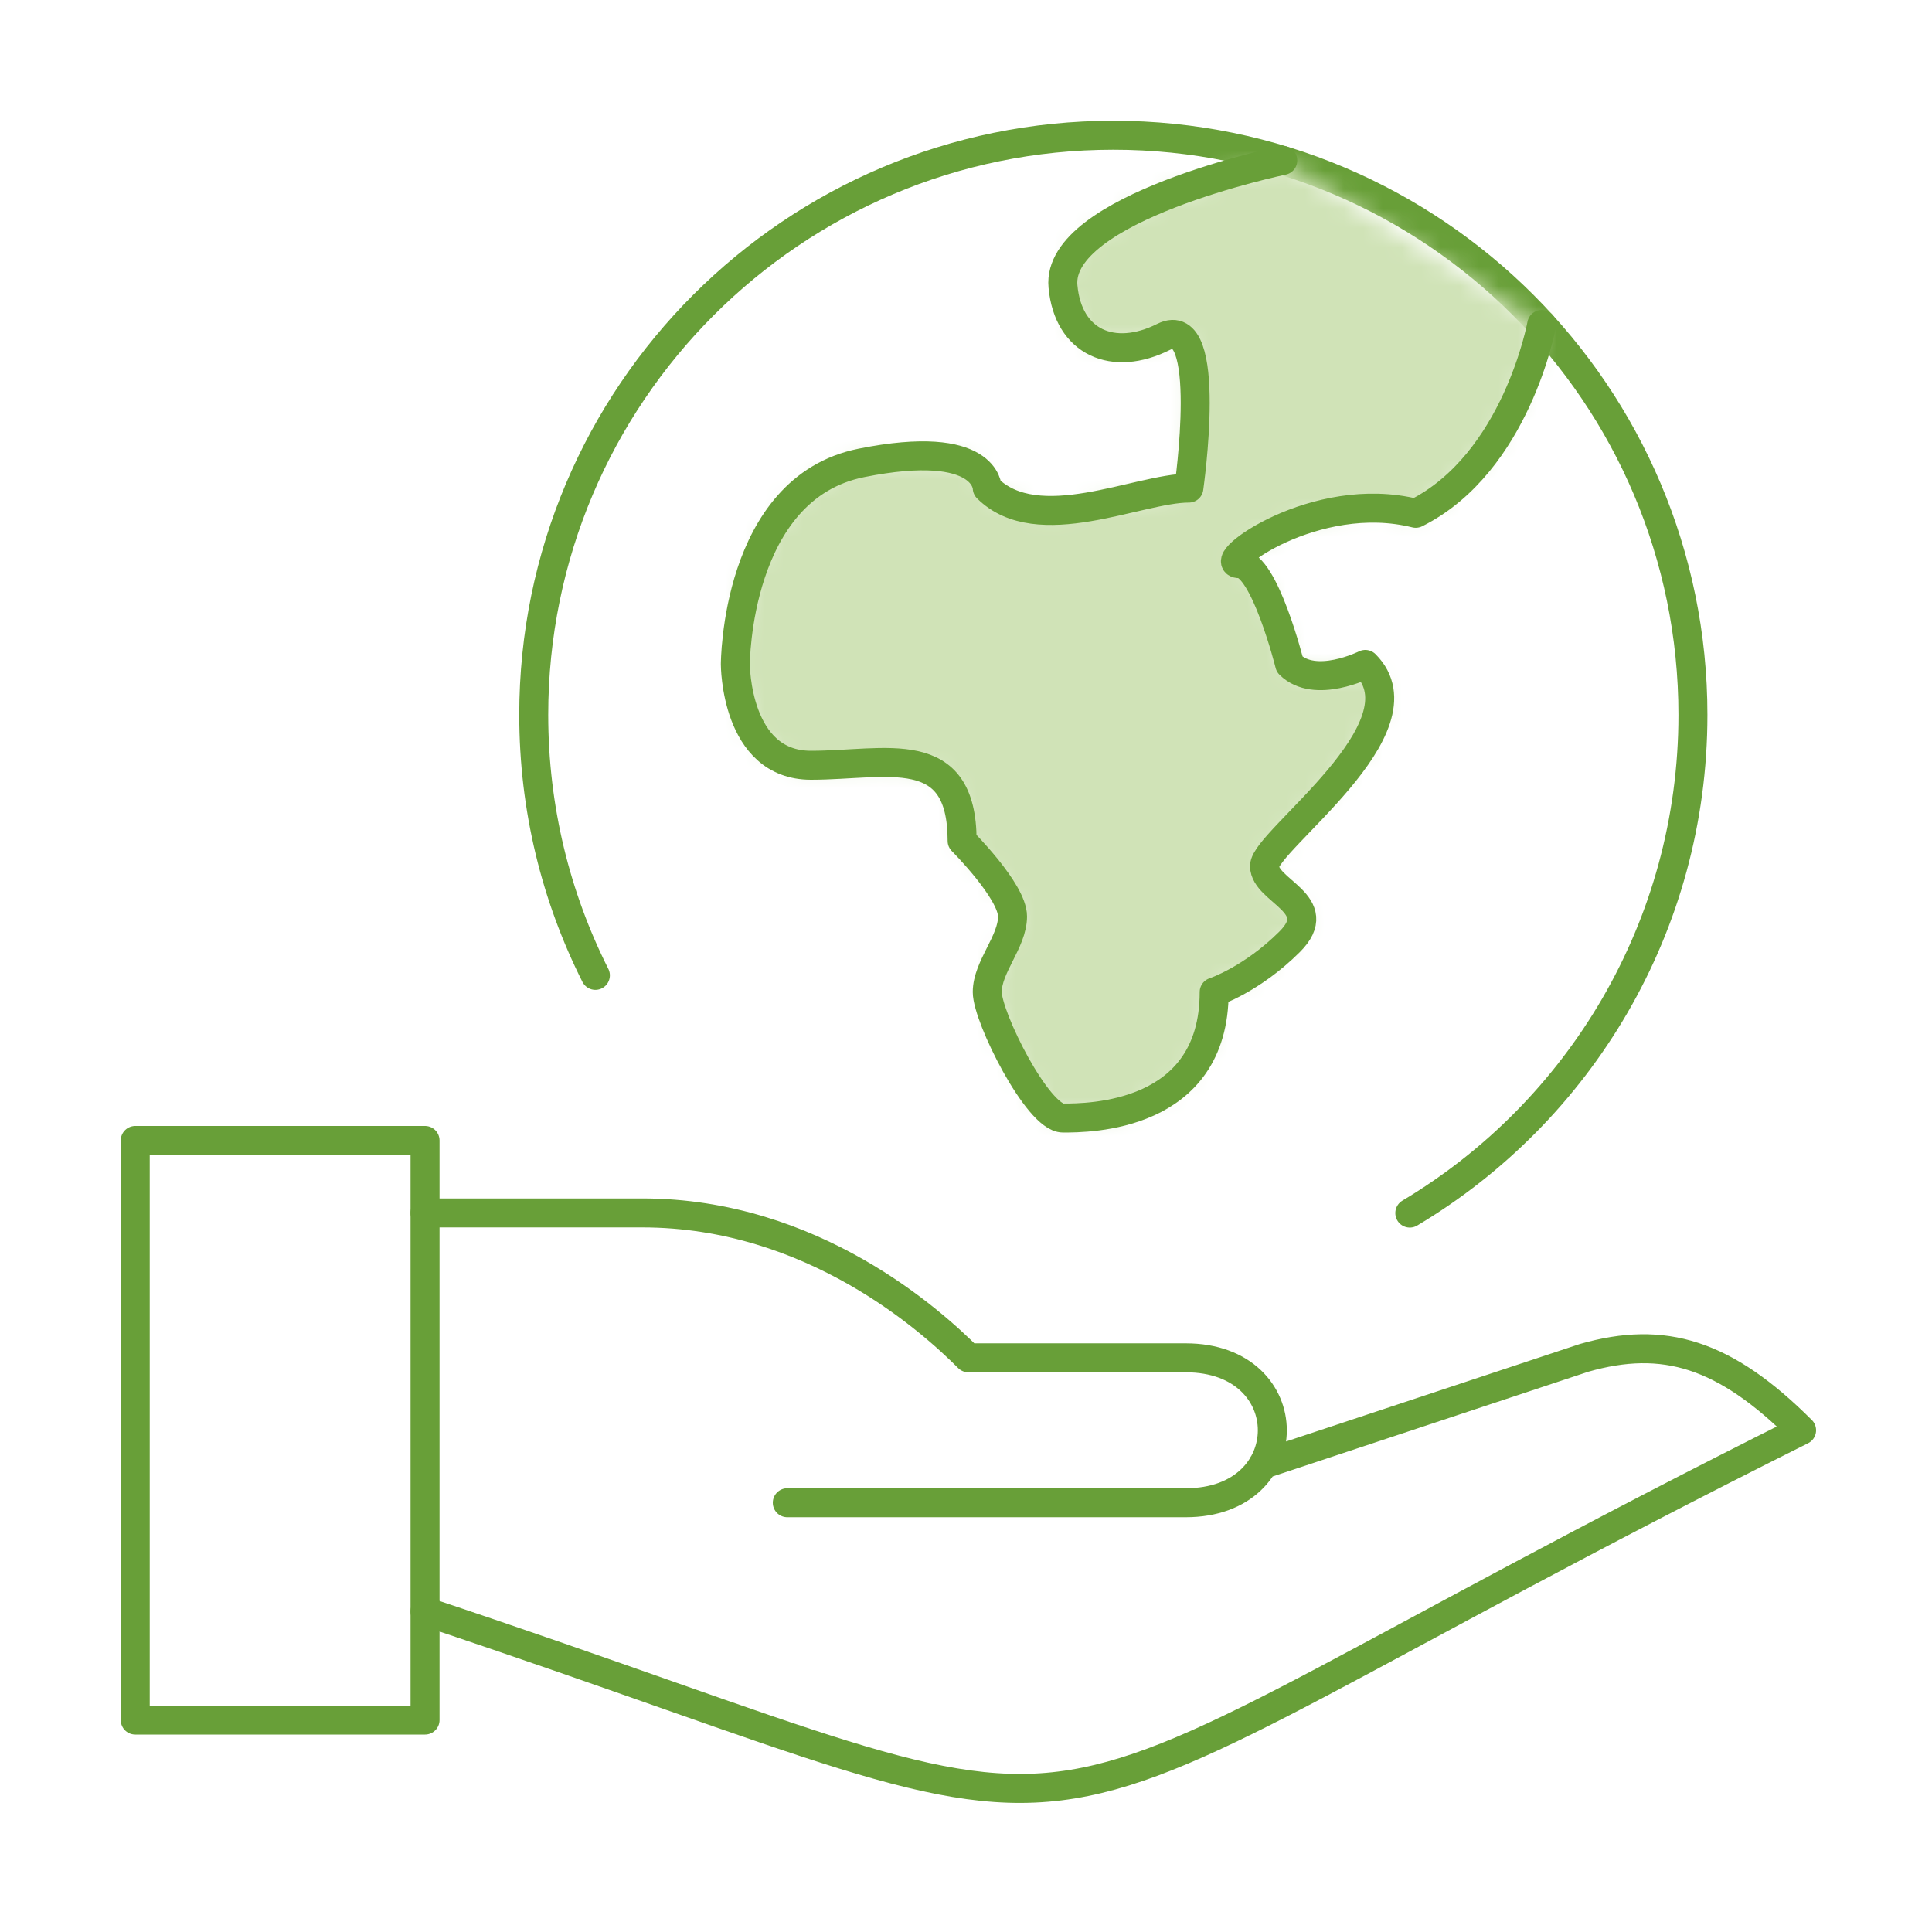
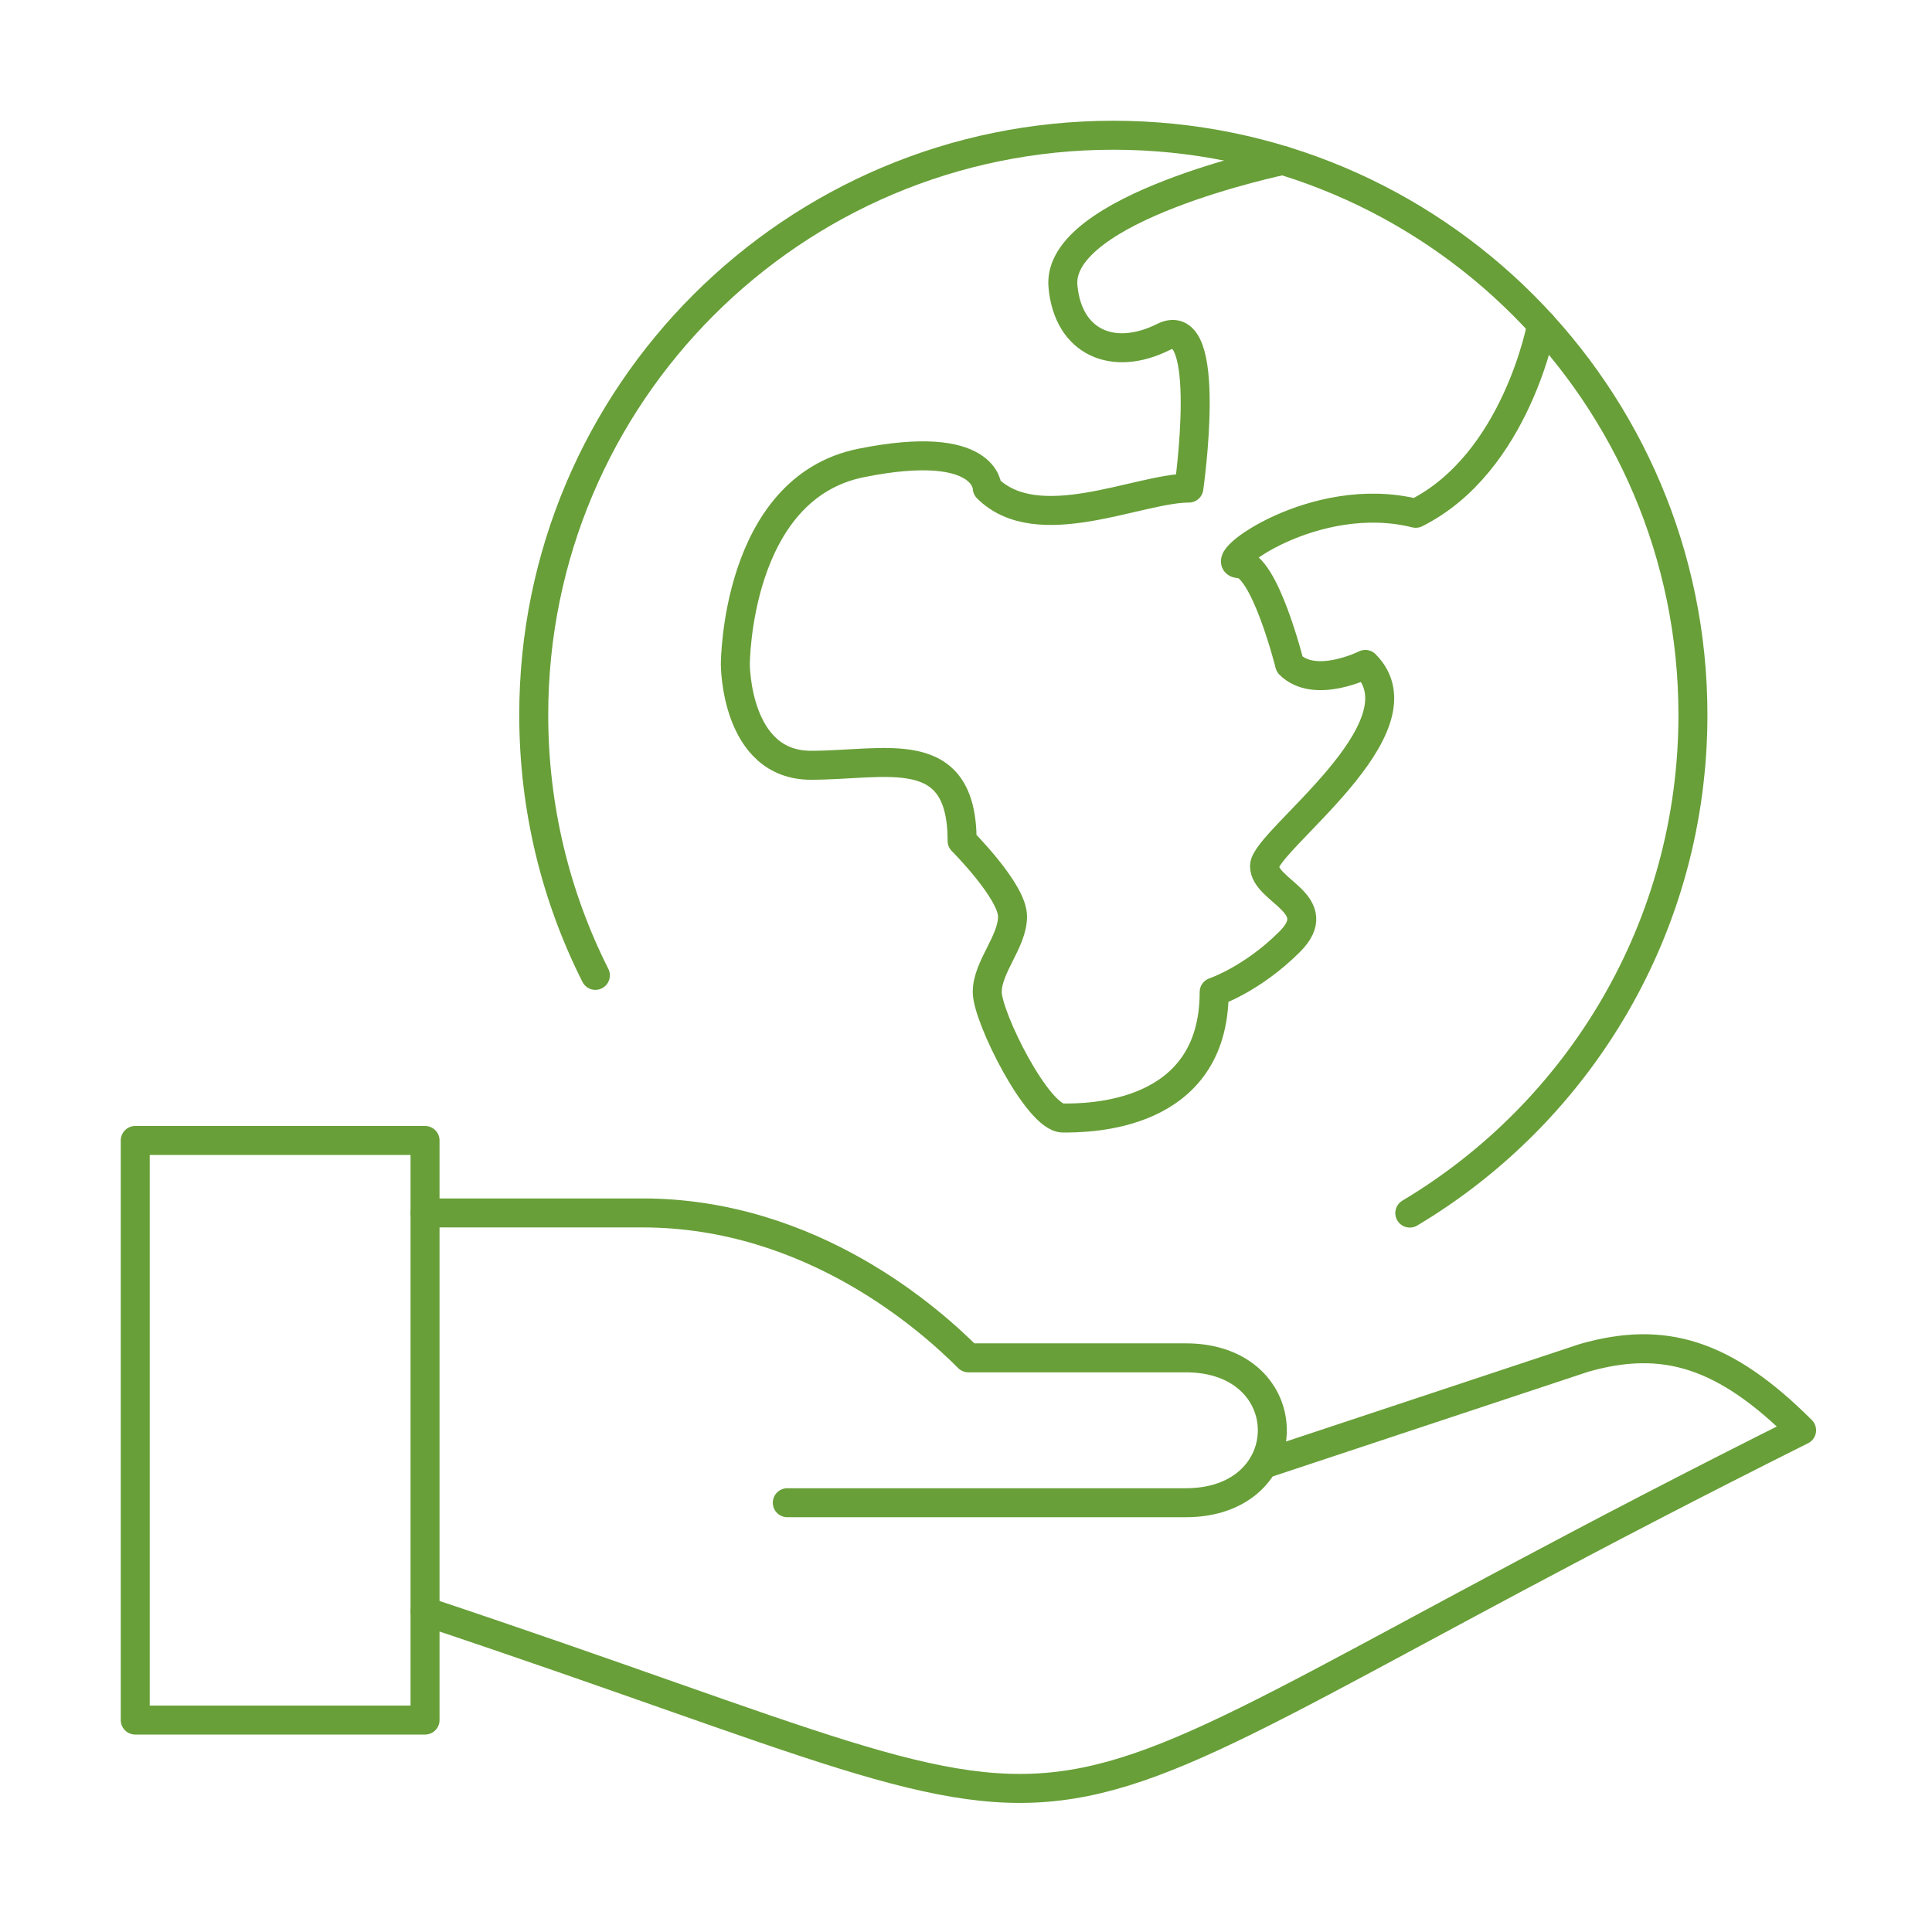
<svg xmlns="http://www.w3.org/2000/svg" xmlns:xlink="http://www.w3.org/1999/xlink" width="100px" height="100px" viewBox="0 0 100 100" version="1.1">
  <title>Artboard Copy</title>
  <defs>
-     <path d="M16.957,6.521 C17.224,9.427 19.564,10.44 22.169,9.131 L22.169,9.131 C24.784,7.826 23.474,16.956 23.474,16.956 L23.474,16.956 C20.864,16.956 15.652,19.563 13.039,16.956 L13.039,16.956 C13.039,16.956 13.039,14.346 6.521,15.656 L6.521,15.656 C0,16.956 0,26.084 0,26.084 L0,26.084 C0,26.084 0,31.304 3.911,31.304 L3.911,31.304 C7.826,31.304 11.737,29.999 11.737,35.219 L11.737,35.219 C11.737,35.219 14.347,37.826 14.347,39.131 L14.347,39.131 C14.347,40.439 13.039,41.737 13.039,43.042 L13.039,43.042 C13.039,44.347 15.652,49.563 16.957,49.563 L16.957,49.563 C18.259,49.563 24.784,49.563 24.784,43.042 L24.784,43.042 C24.784,43.042 26.737,42.393 28.691,40.439 L28.691,40.439 C30.652,38.482 27.389,37.826 27.389,36.521 L27.389,36.521 C27.389,35.219 35.865,29.347 32.606,26.084 L32.606,26.084 C32.606,26.084 29.999,27.393 28.691,26.084 L28.691,26.084 C28.691,26.084 27.389,20.868 26.084,20.868 L26.084,20.868 C24.784,20.868 29.999,16.956 35.216,18.262 L35.216,18.262 C40.432,15.656 41.737,8.489 41.737,8.489 L41.737,8.489 L28.334,0 C28.334,0 16.575,2.444 16.957,6.521 L16.957,6.521 Z" id="path-1" />
-   </defs>
+     </defs>
  <g id="Artboard-Copy" stroke="none" stroke-width="1" fill="none" fill-rule="evenodd">
    <g id="Group-10" transform="translate(7, 7)">
      <g id="Group-4" stroke="#689F38" stroke-linejoin="round" stroke-width="1.5">
        <polygon id="Stroke-1" points="0 82.03 15 82.03 15 52.03 0 52.03" />
        <path d="M23.817,43.485 C21.773,39.428 20.626,34.849 20.626,30 C20.626,13.436 34.058,0 50.626,0 C67.189,0 80.626,13.436 80.626,30 C80.626,40.965 74.746,50.554 65.971,55.789 M15,55.781 L26.25,55.781 C35.074,55.781 41.25,61.406 43.125,63.281 L54.375,63.281 C60.349,63.281 60.349,70.781 54.375,70.781 L33.75,70.781 M15,76.406 C55.234,89.819 40.392,89.958 86.25,67.031 C82.264,63.048 79.114,62.107 75,63.281 L58.373,68.797" id="Stroke-3" stroke-linecap="round" />
      </g>
      <g id="Group-7" transform="translate(31.062, 1.306)">
        <mask id="mask-2" fill="white">
          <use xlink:href="#path-1" />
        </mask>
        <g id="Clip-6" />
        <polygon id="Fill-5" fill="#D0E3B7" mask="url(#mask-2)" points="-1 50.563 42.738 50.563 42.738 -1.001 -1 -1.001" />
      </g>
      <path d="M72.799,9.795 C72.799,9.795 71.494,16.961 66.278,19.568 C61.061,18.263 55.845,22.174 57.146,22.174 C58.451,22.174 59.753,27.39 59.753,27.39 C61.061,28.699 63.668,27.39 63.668,27.39 C66.926,30.653 58.451,36.525 58.451,37.826 C58.451,39.131 61.714,39.788 59.753,41.745 C57.799,43.699 55.845,44.348 55.845,44.348 C55.845,50.869 49.32,50.869 48.019,50.869 C46.714,50.869 44.1,45.653 44.1,44.348 C44.1,43.043 45.409,41.745 45.409,40.436 C45.409,39.131 42.799,36.525 42.799,36.525 C42.799,31.305 38.888,32.61 34.973,32.61 C31.061,32.61 31.061,27.39 31.061,27.39 C31.061,27.39 31.061,18.263 37.583,16.961 C44.1,15.653 44.1,18.263 44.1,18.263 C46.714,20.869 51.926,18.263 54.536,18.263 C54.536,18.263 55.845,9.131 53.231,10.436 C50.625,11.745 48.285,10.732 48.019,7.826 C47.636,3.75 59.396,1.305 59.396,1.305" id="Stroke-8" stroke="#689F38" stroke-width="1.5" stroke-linecap="round" stroke-linejoin="round" />
    </g>
  </g>
</svg>